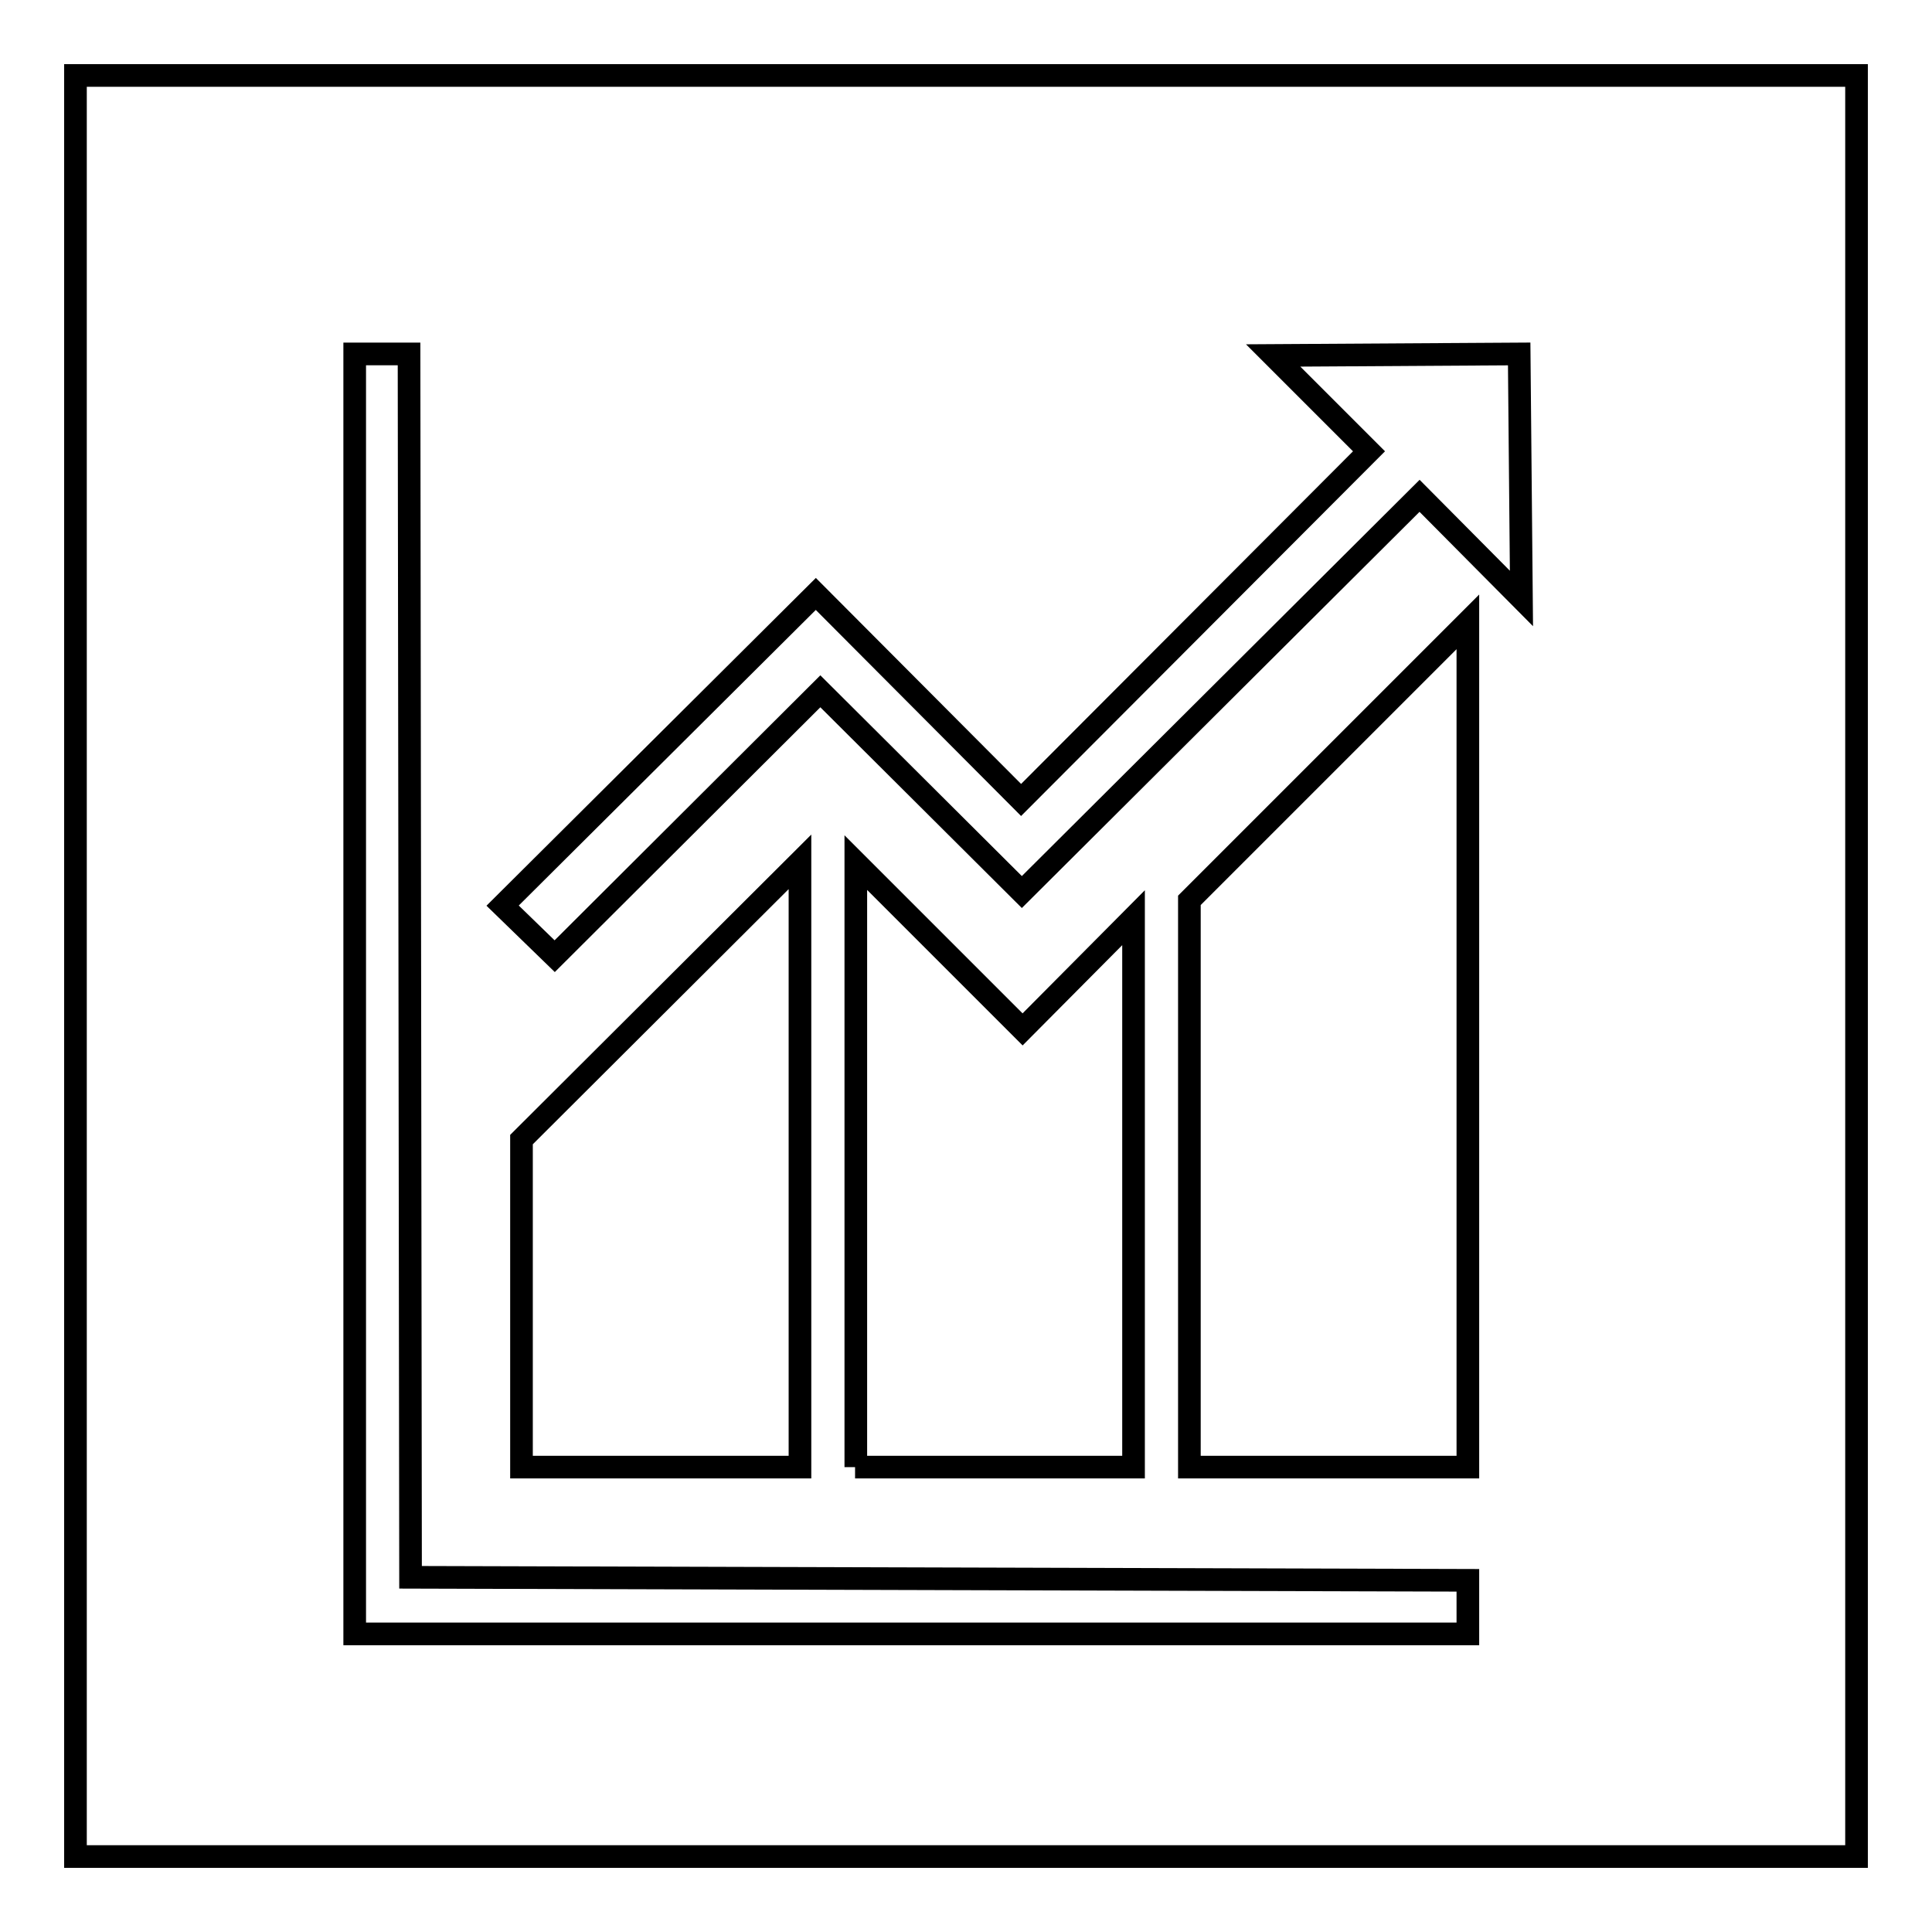
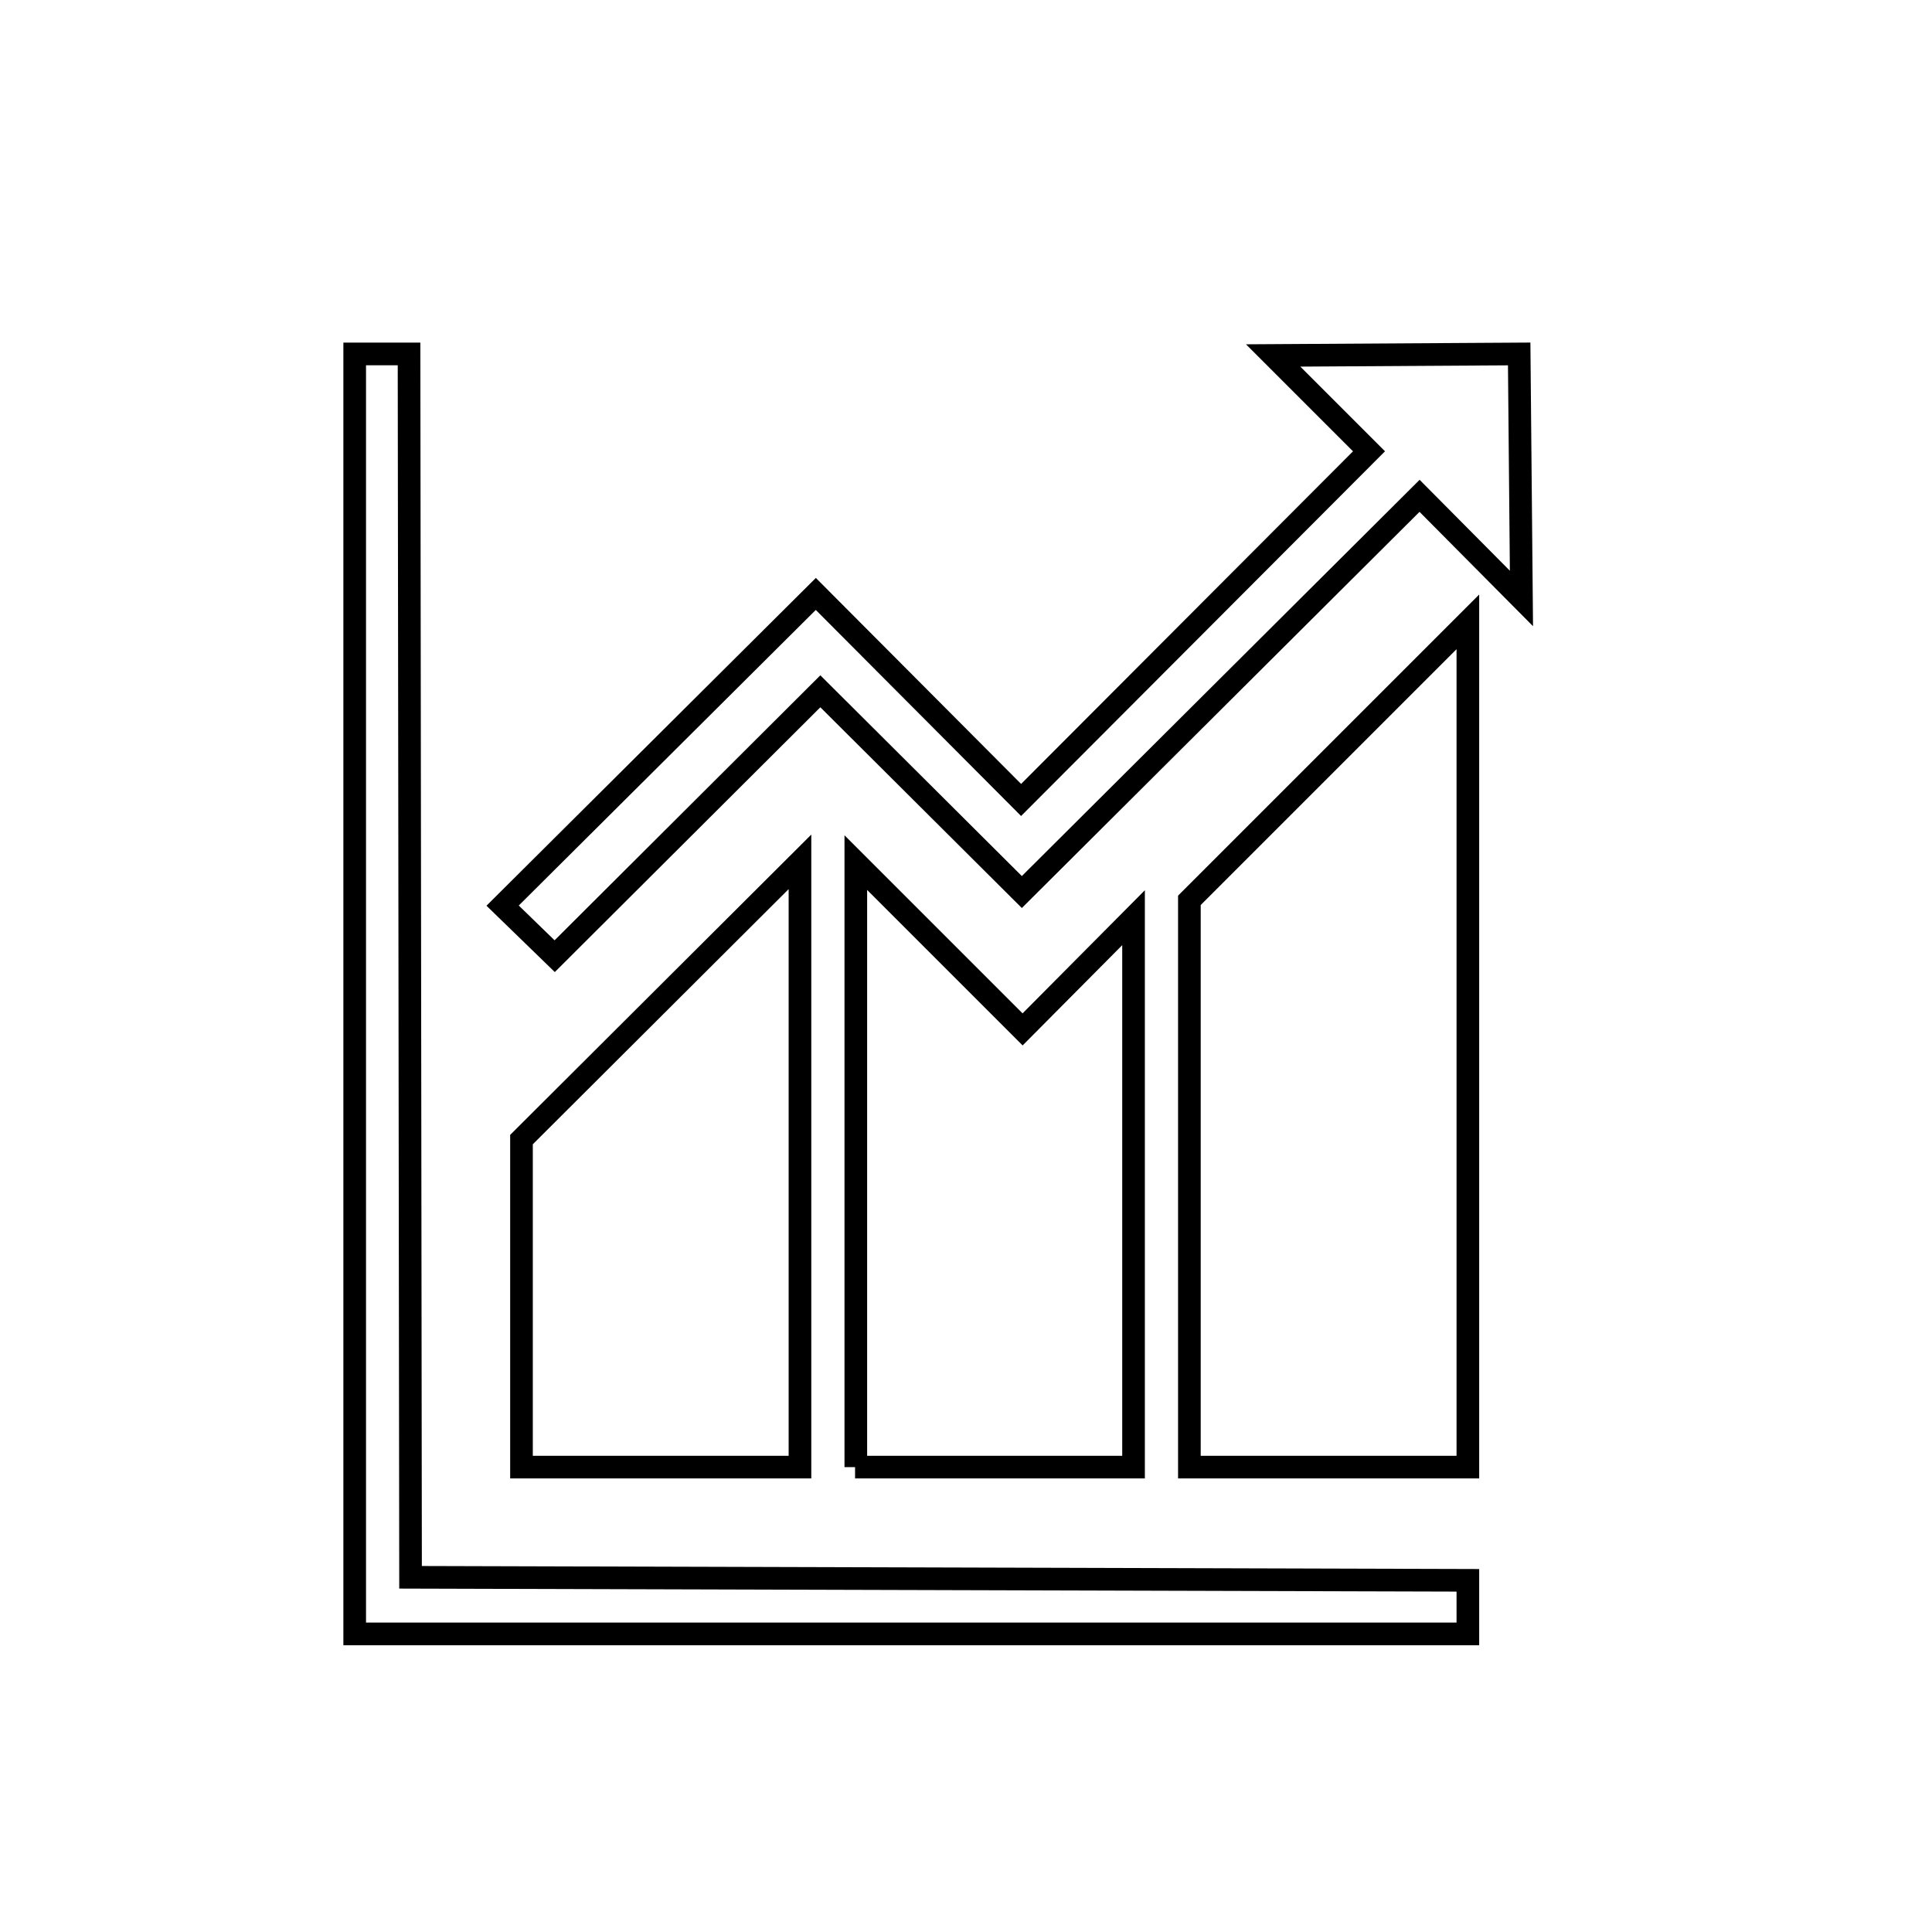
<svg xmlns="http://www.w3.org/2000/svg" version="1.1" x="0px" y="0px" viewBox="0 0 256 256" enable-background="new 0 0 256 256" xml:space="preserve">
  <g>
    <g>
-       <path stroke-width="3" fill-opacity="0" stroke="#000000" d="M10,10h236v236H10V10z" />
      <path stroke-width="3" fill-opacity="0" stroke="#000000" d="M54.2,46.9H47v169.6h147.5v-7.1L54.4,209L54.2,46.9L54.2,46.9z M69.1,194.4h36.9v-80.2L69.1,151V194.4z M113.3,194.4h36.9v-72.8l-14.7,14.8l-22.1-22.1V194.4z M157.6,194.4h36.9v-112l-36.9,36.9V194.4z M108.7,91.6l26.7,26.6l52.7-52.5l13.5,13.6l-0.3-32.4l-32.6,0.2l12.7,12.7l-46.1,46.2l-27.2-27.3l-41.5,41.3l6.9,6.7L108.7,91.6L108.7,91.6z" />
    </g>
  </g>
</svg>